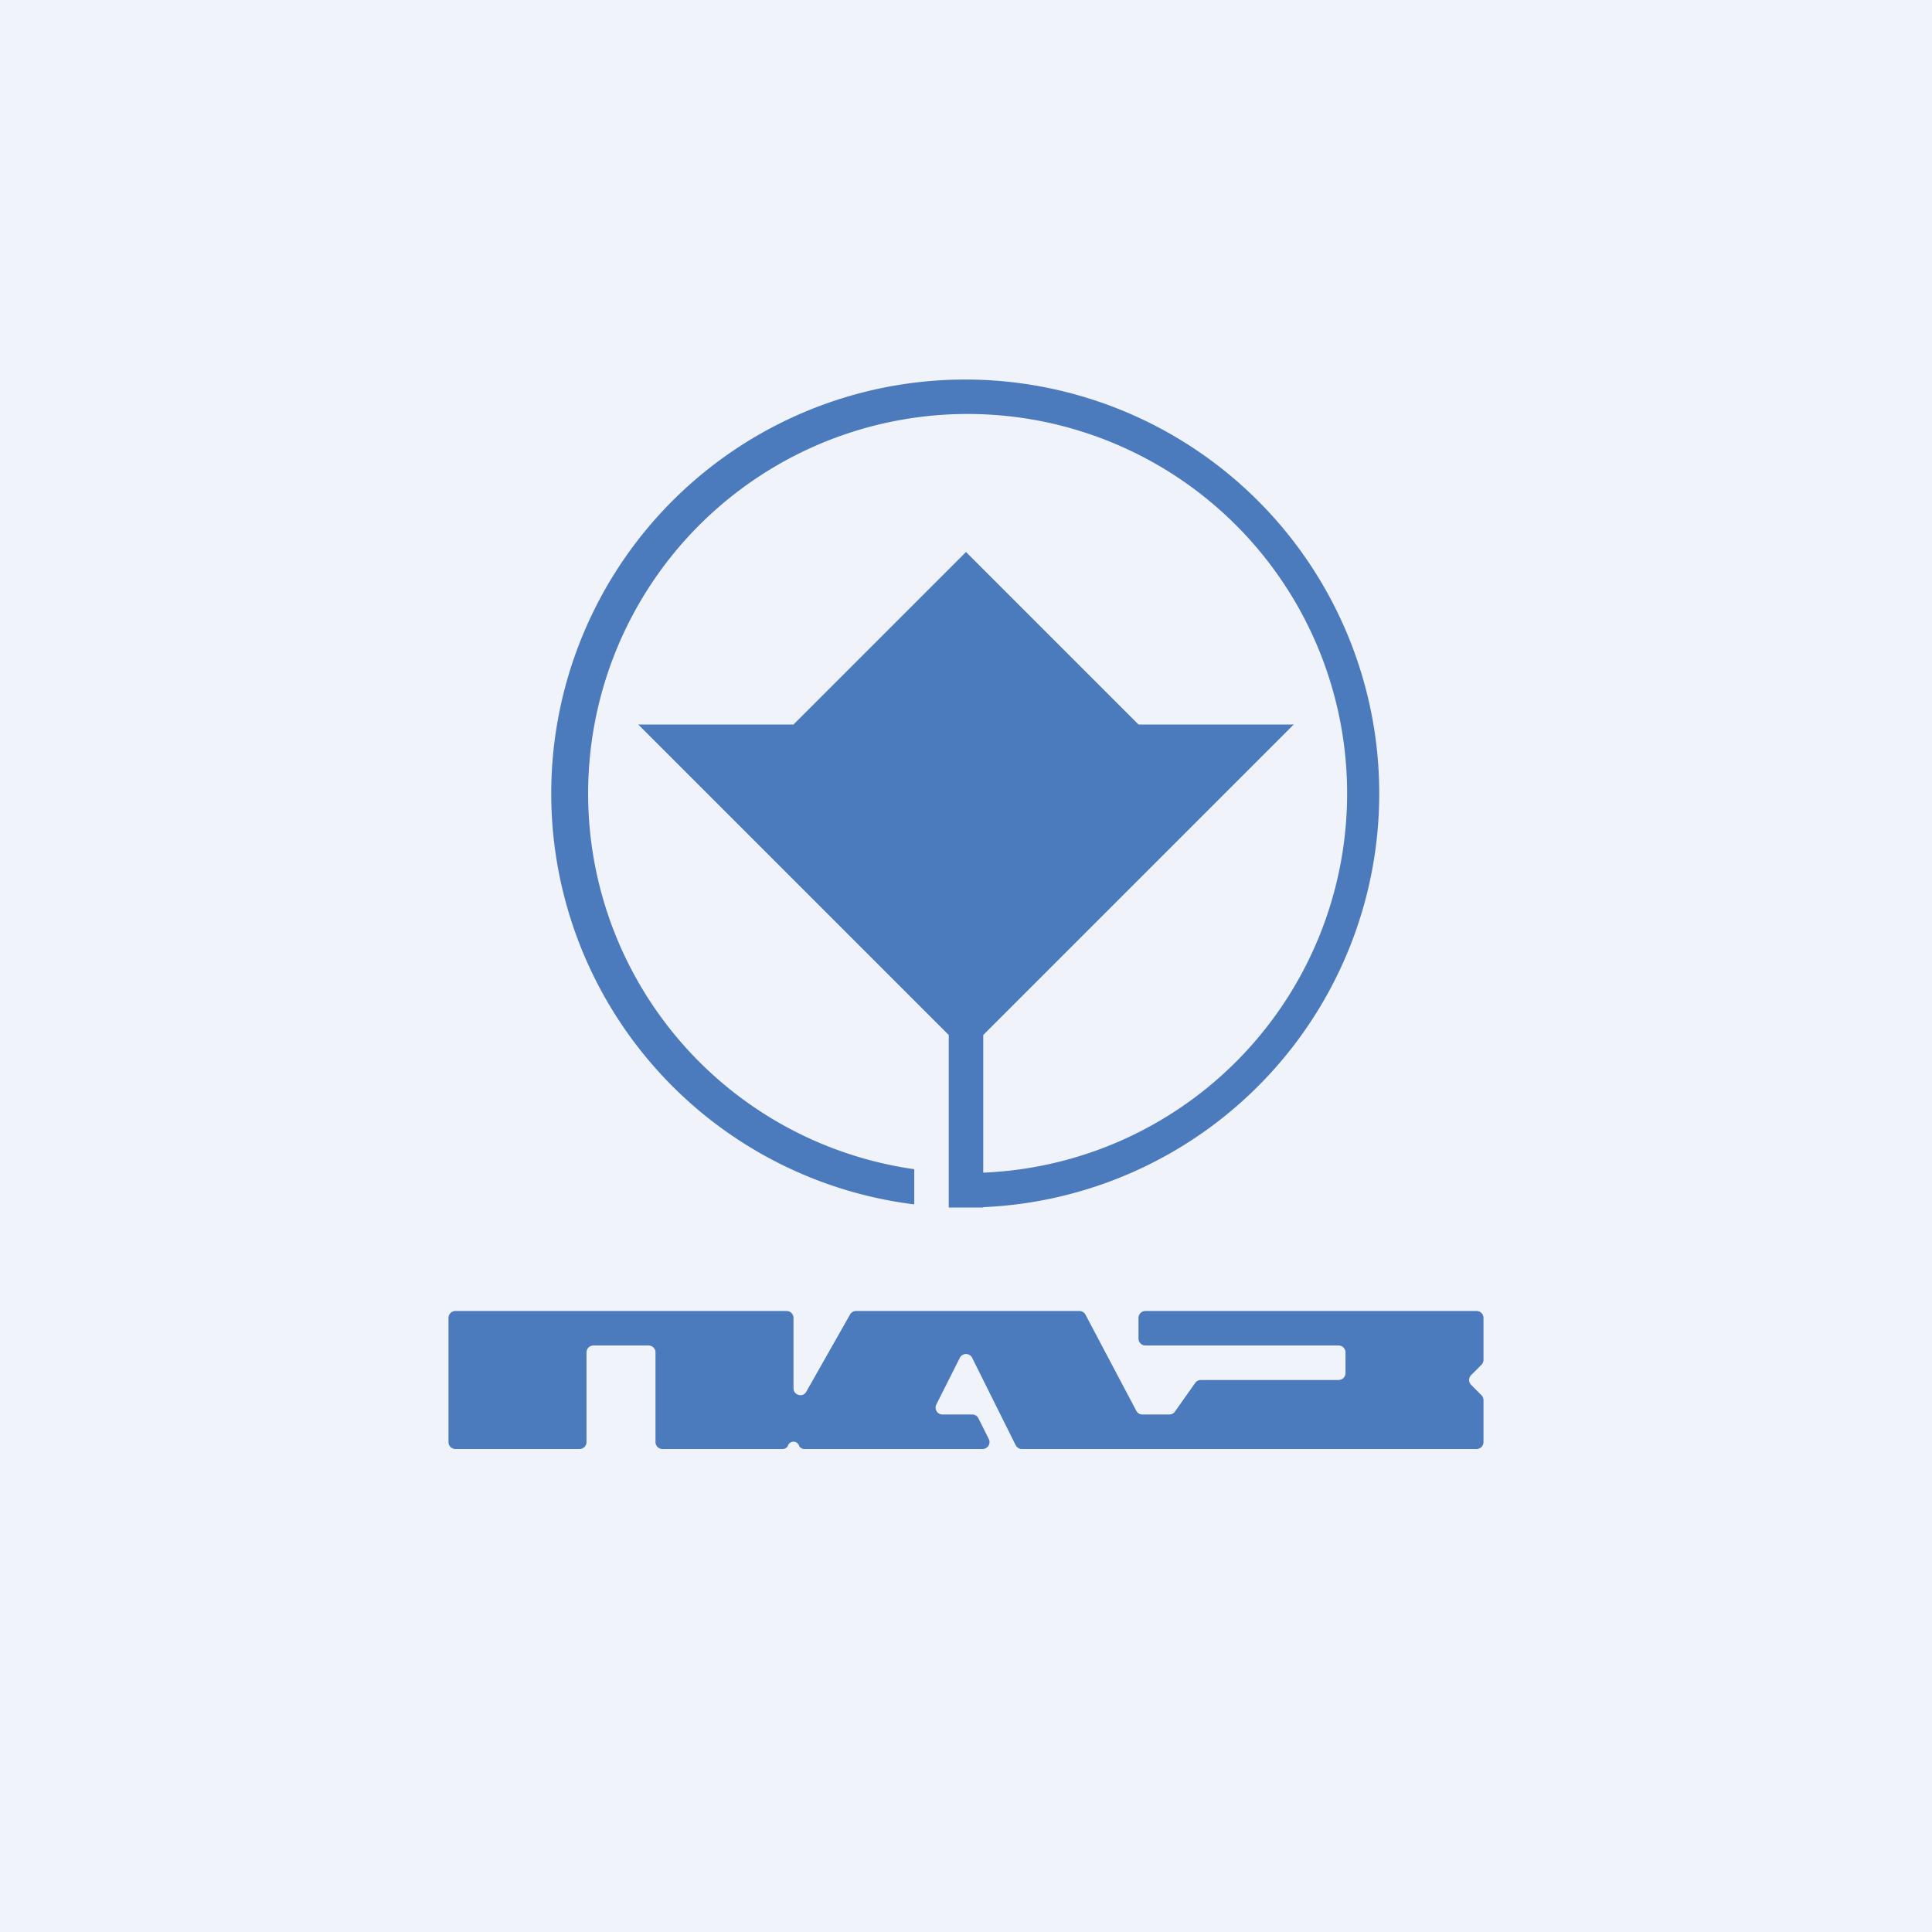
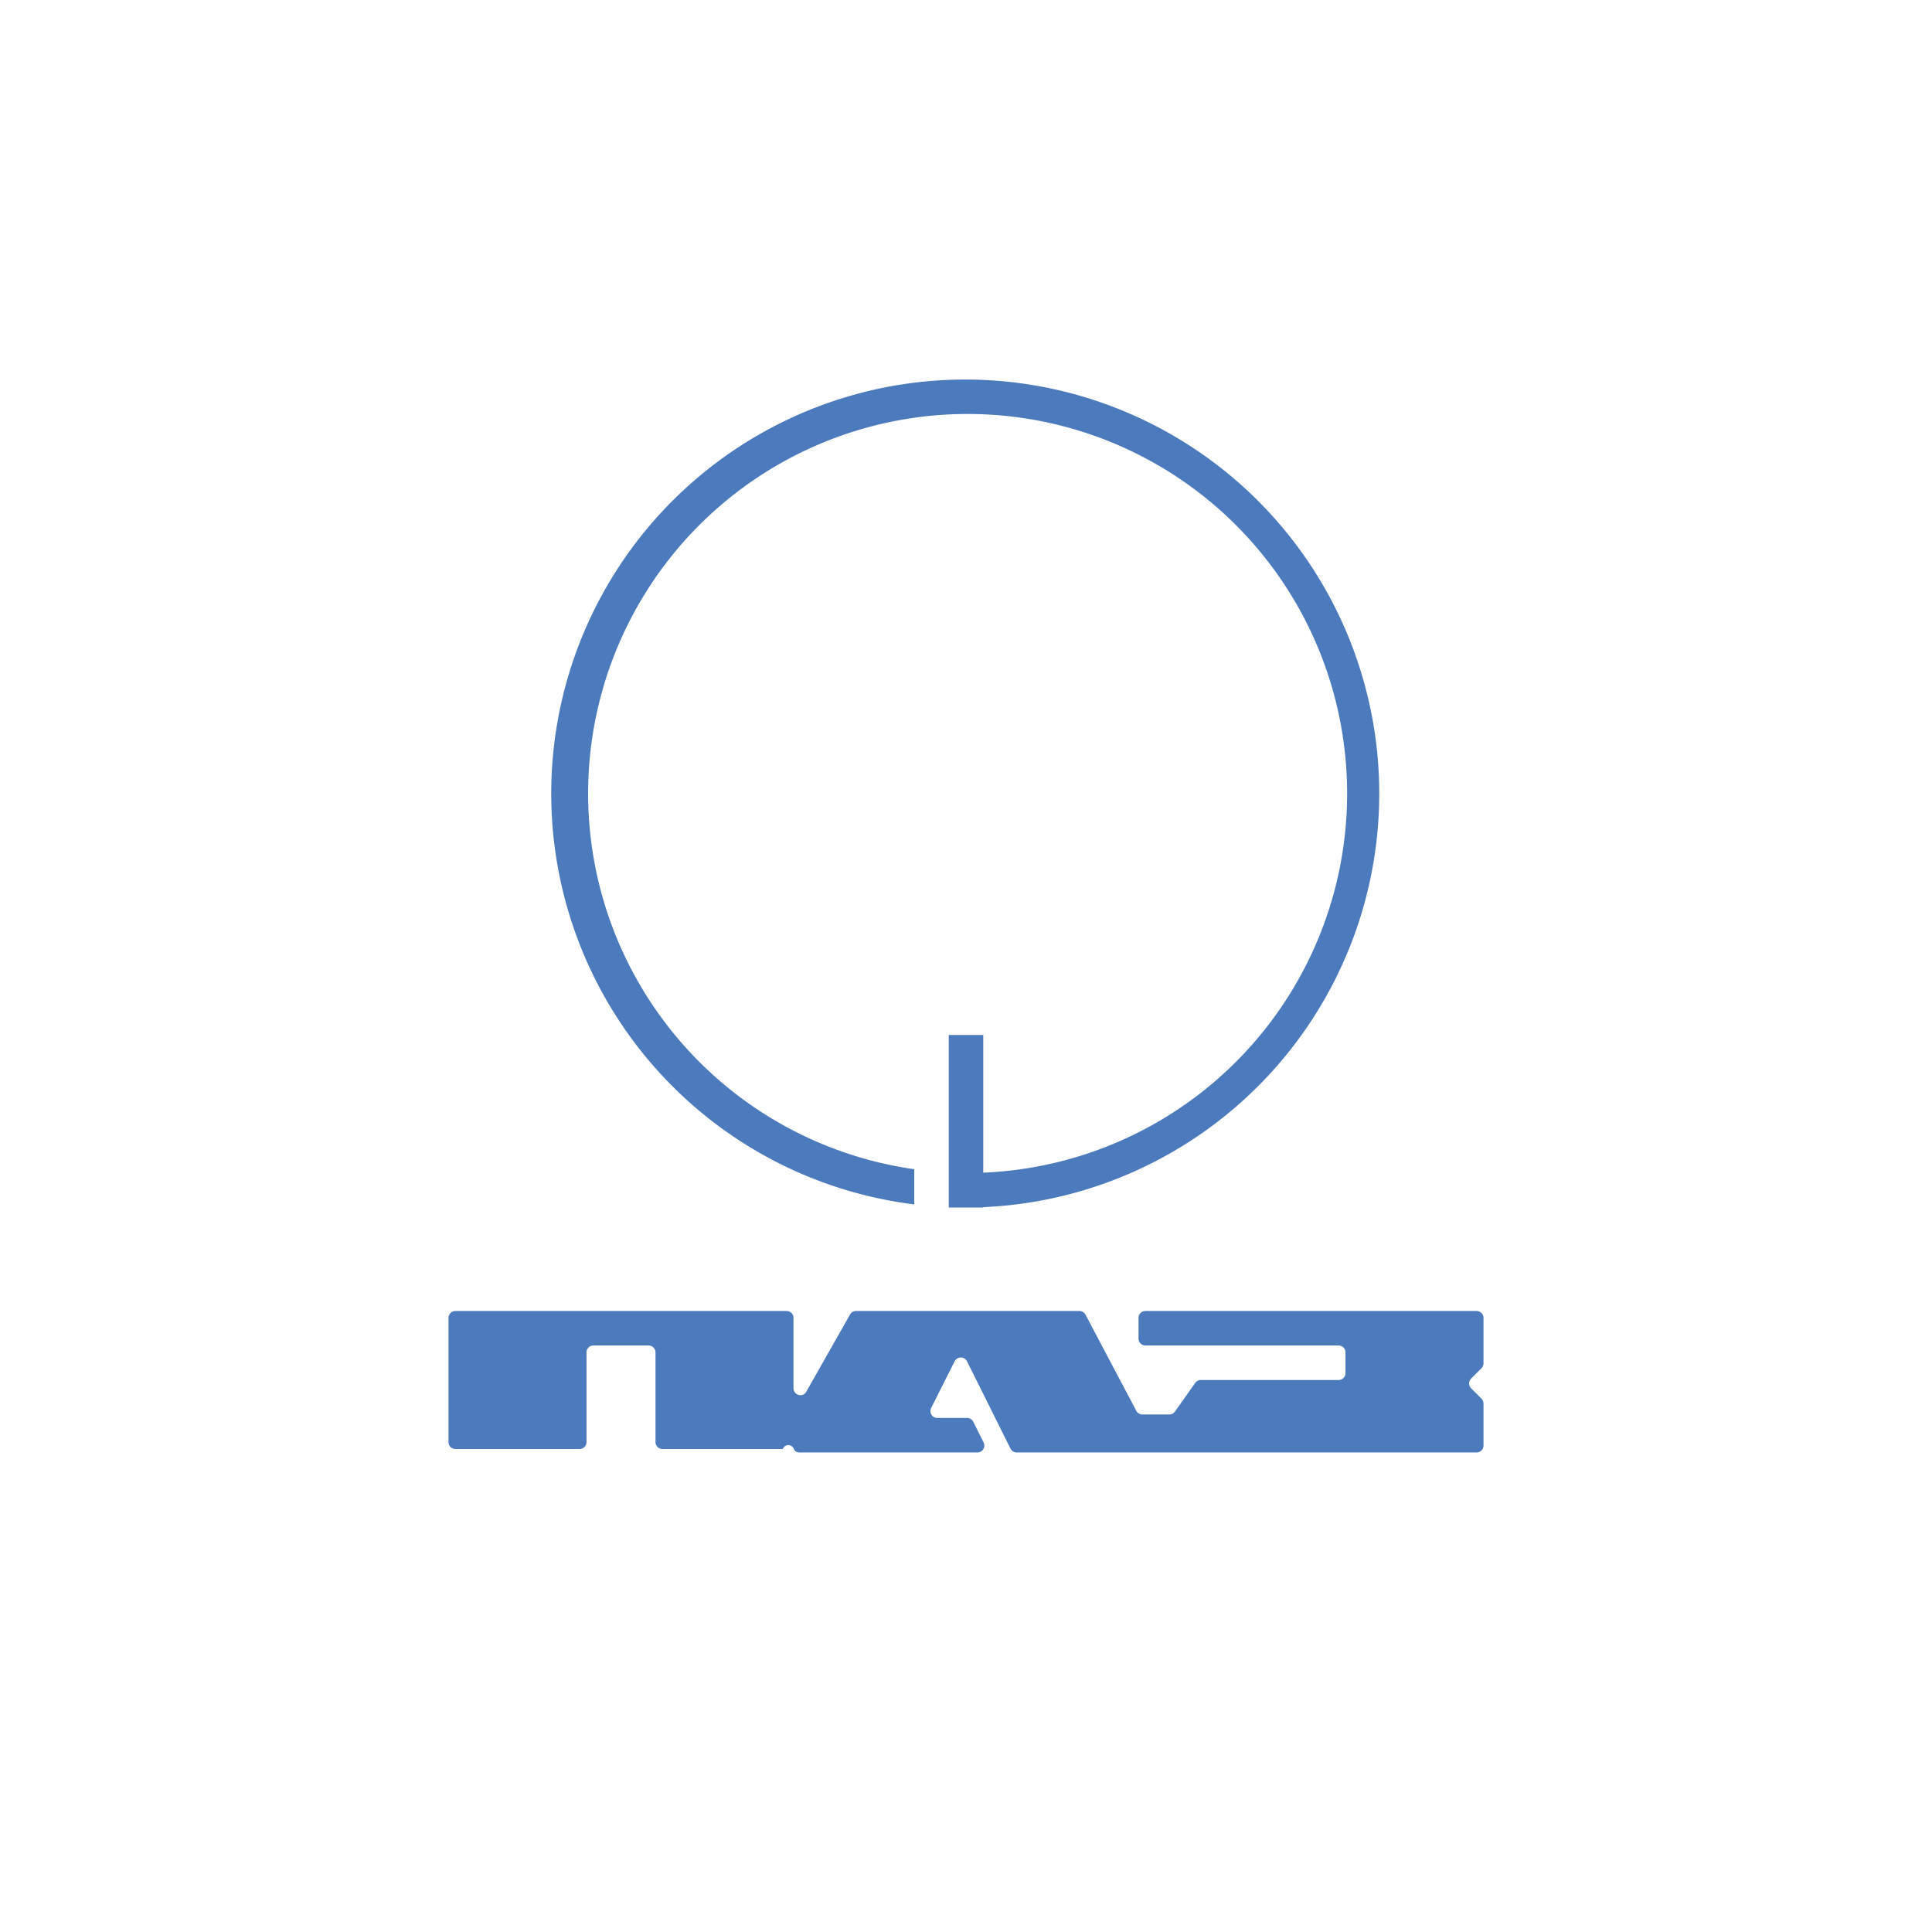
<svg xmlns="http://www.w3.org/2000/svg" width="56" height="56" viewBox="0 0 56 56">
-   <path fill="#F0F3FA" d="M0 0h56v56H0z" />
-   <path d="M23 21h-4.5l9.5 9.5 9.5-9.5H33l-5-5-5 5Z" fill="#4B7ABD" />
-   <path d="M28.5 33.99a11 11 0 1 0-2-.1v1.02a12 12 0 1 1 2 .08V35h-1v-5h1v3.99ZM13.2 38a.2.2 0 0 0-.2.2v3.6c0 .11.09.2.2.2h3.6a.2.2 0 0 0 .2-.2v-2.6c0-.11.09-.2.2-.2h1.6c.11 0 .2.09.2.2v2.6c0 .11.09.2.2.2h3.49c.06 0 .13-.04.15-.1a.17.17 0 0 1 .32 0c.02.06.09.1.15.1h5.17a.2.2 0 0 0 .18-.29l-.3-.6a.2.2 0 0 0-.18-.11h-.86a.2.2 0 0 1-.18-.29l.68-1.35a.2.2 0 0 1 .36 0l1.26 2.53c.04.07.1.11.18.11H42.8a.2.2 0 0 0 .2-.2v-1.22a.2.2 0 0 0-.06-.14l-.3-.3a.2.2 0 0 1 0-.28l.3-.3a.2.2 0 0 0 .06-.14V38.2a.2.2 0 0 0-.2-.2h-9.6a.2.2 0 0 0-.2.2v.6c0 .11.09.2.2.2h5.6c.11 0 .2.09.2.2v.6a.2.2 0 0 1-.2.2h-4a.2.2 0 0 0-.16.09l-.58.82a.2.2 0 0 1-.16.09h-.78a.2.2 0 0 1-.18-.1l-1.48-2.8a.2.2 0 0 0-.18-.1h-6.46a.2.2 0 0 0-.18.1l-1.27 2.24c-.1.18-.37.1-.37-.1V38.2a.2.2 0 0 0-.2-.2h-9.6Z" fill="#4B7ABD" />
+   <path d="M28.5 33.99a11 11 0 1 0-2-.1v1.02a12 12 0 1 1 2 .08V35h-1v-5h1v3.99ZM13.2 38a.2.2 0 0 0-.2.2v3.6c0 .11.09.2.2.2h3.6a.2.2 0 0 0 .2-.2v-2.6c0-.11.09-.2.2-.2h1.6c.11 0 .2.09.2.2v2.6c0 .11.09.2.2.2h3.49a.17.17 0 0 1 .32 0c.02.06.09.1.15.1h5.17a.2.2 0 0 0 .18-.29l-.3-.6a.2.2 0 0 0-.18-.11h-.86a.2.2 0 0 1-.18-.29l.68-1.35a.2.2 0 0 1 .36 0l1.26 2.53c.04.07.1.11.18.11H42.8a.2.2 0 0 0 .2-.2v-1.22a.2.2 0 0 0-.06-.14l-.3-.3a.2.2 0 0 1 0-.28l.3-.3a.2.2 0 0 0 .06-.14V38.2a.2.2 0 0 0-.2-.2h-9.6a.2.2 0 0 0-.2.2v.6c0 .11.09.2.2.2h5.6c.11 0 .2.09.2.2v.6a.2.2 0 0 1-.2.2h-4a.2.2 0 0 0-.16.09l-.58.82a.2.2 0 0 1-.16.09h-.78a.2.2 0 0 1-.18-.1l-1.48-2.8a.2.2 0 0 0-.18-.1h-6.46a.2.2 0 0 0-.18.1l-1.27 2.24c-.1.18-.37.1-.37-.1V38.2a.2.2 0 0 0-.2-.2h-9.6Z" fill="#4B7ABD" />
</svg>